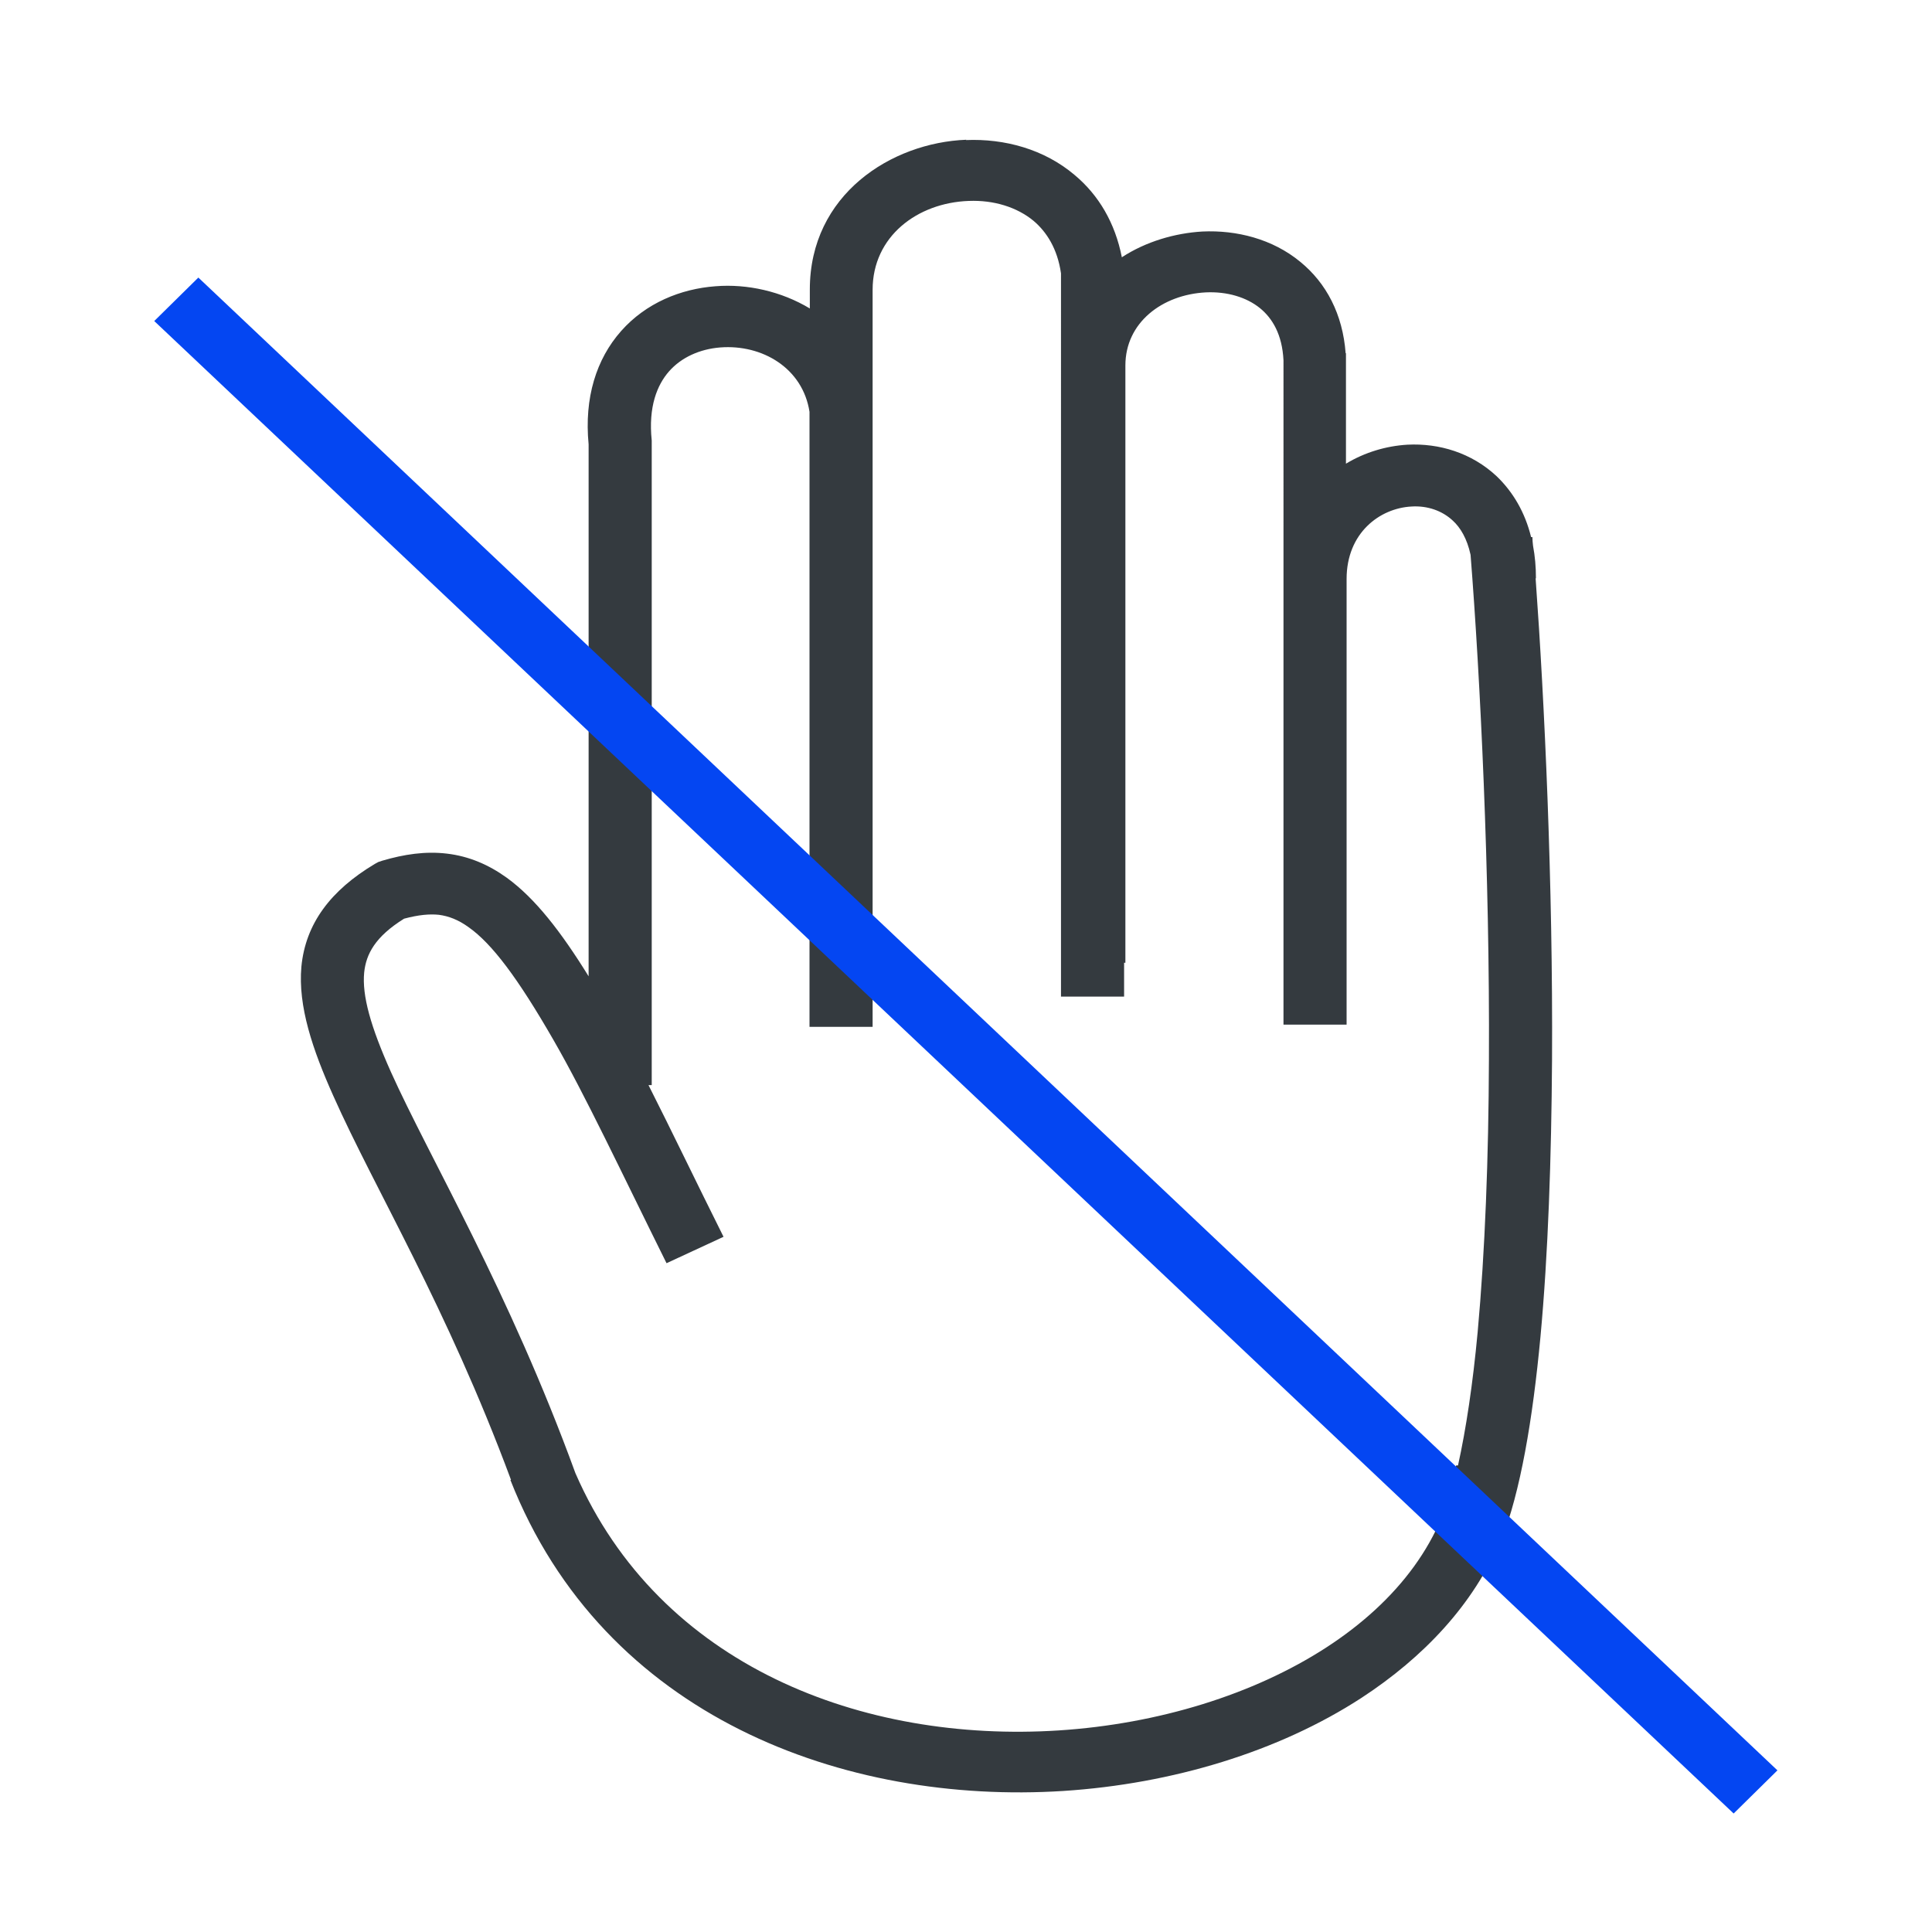
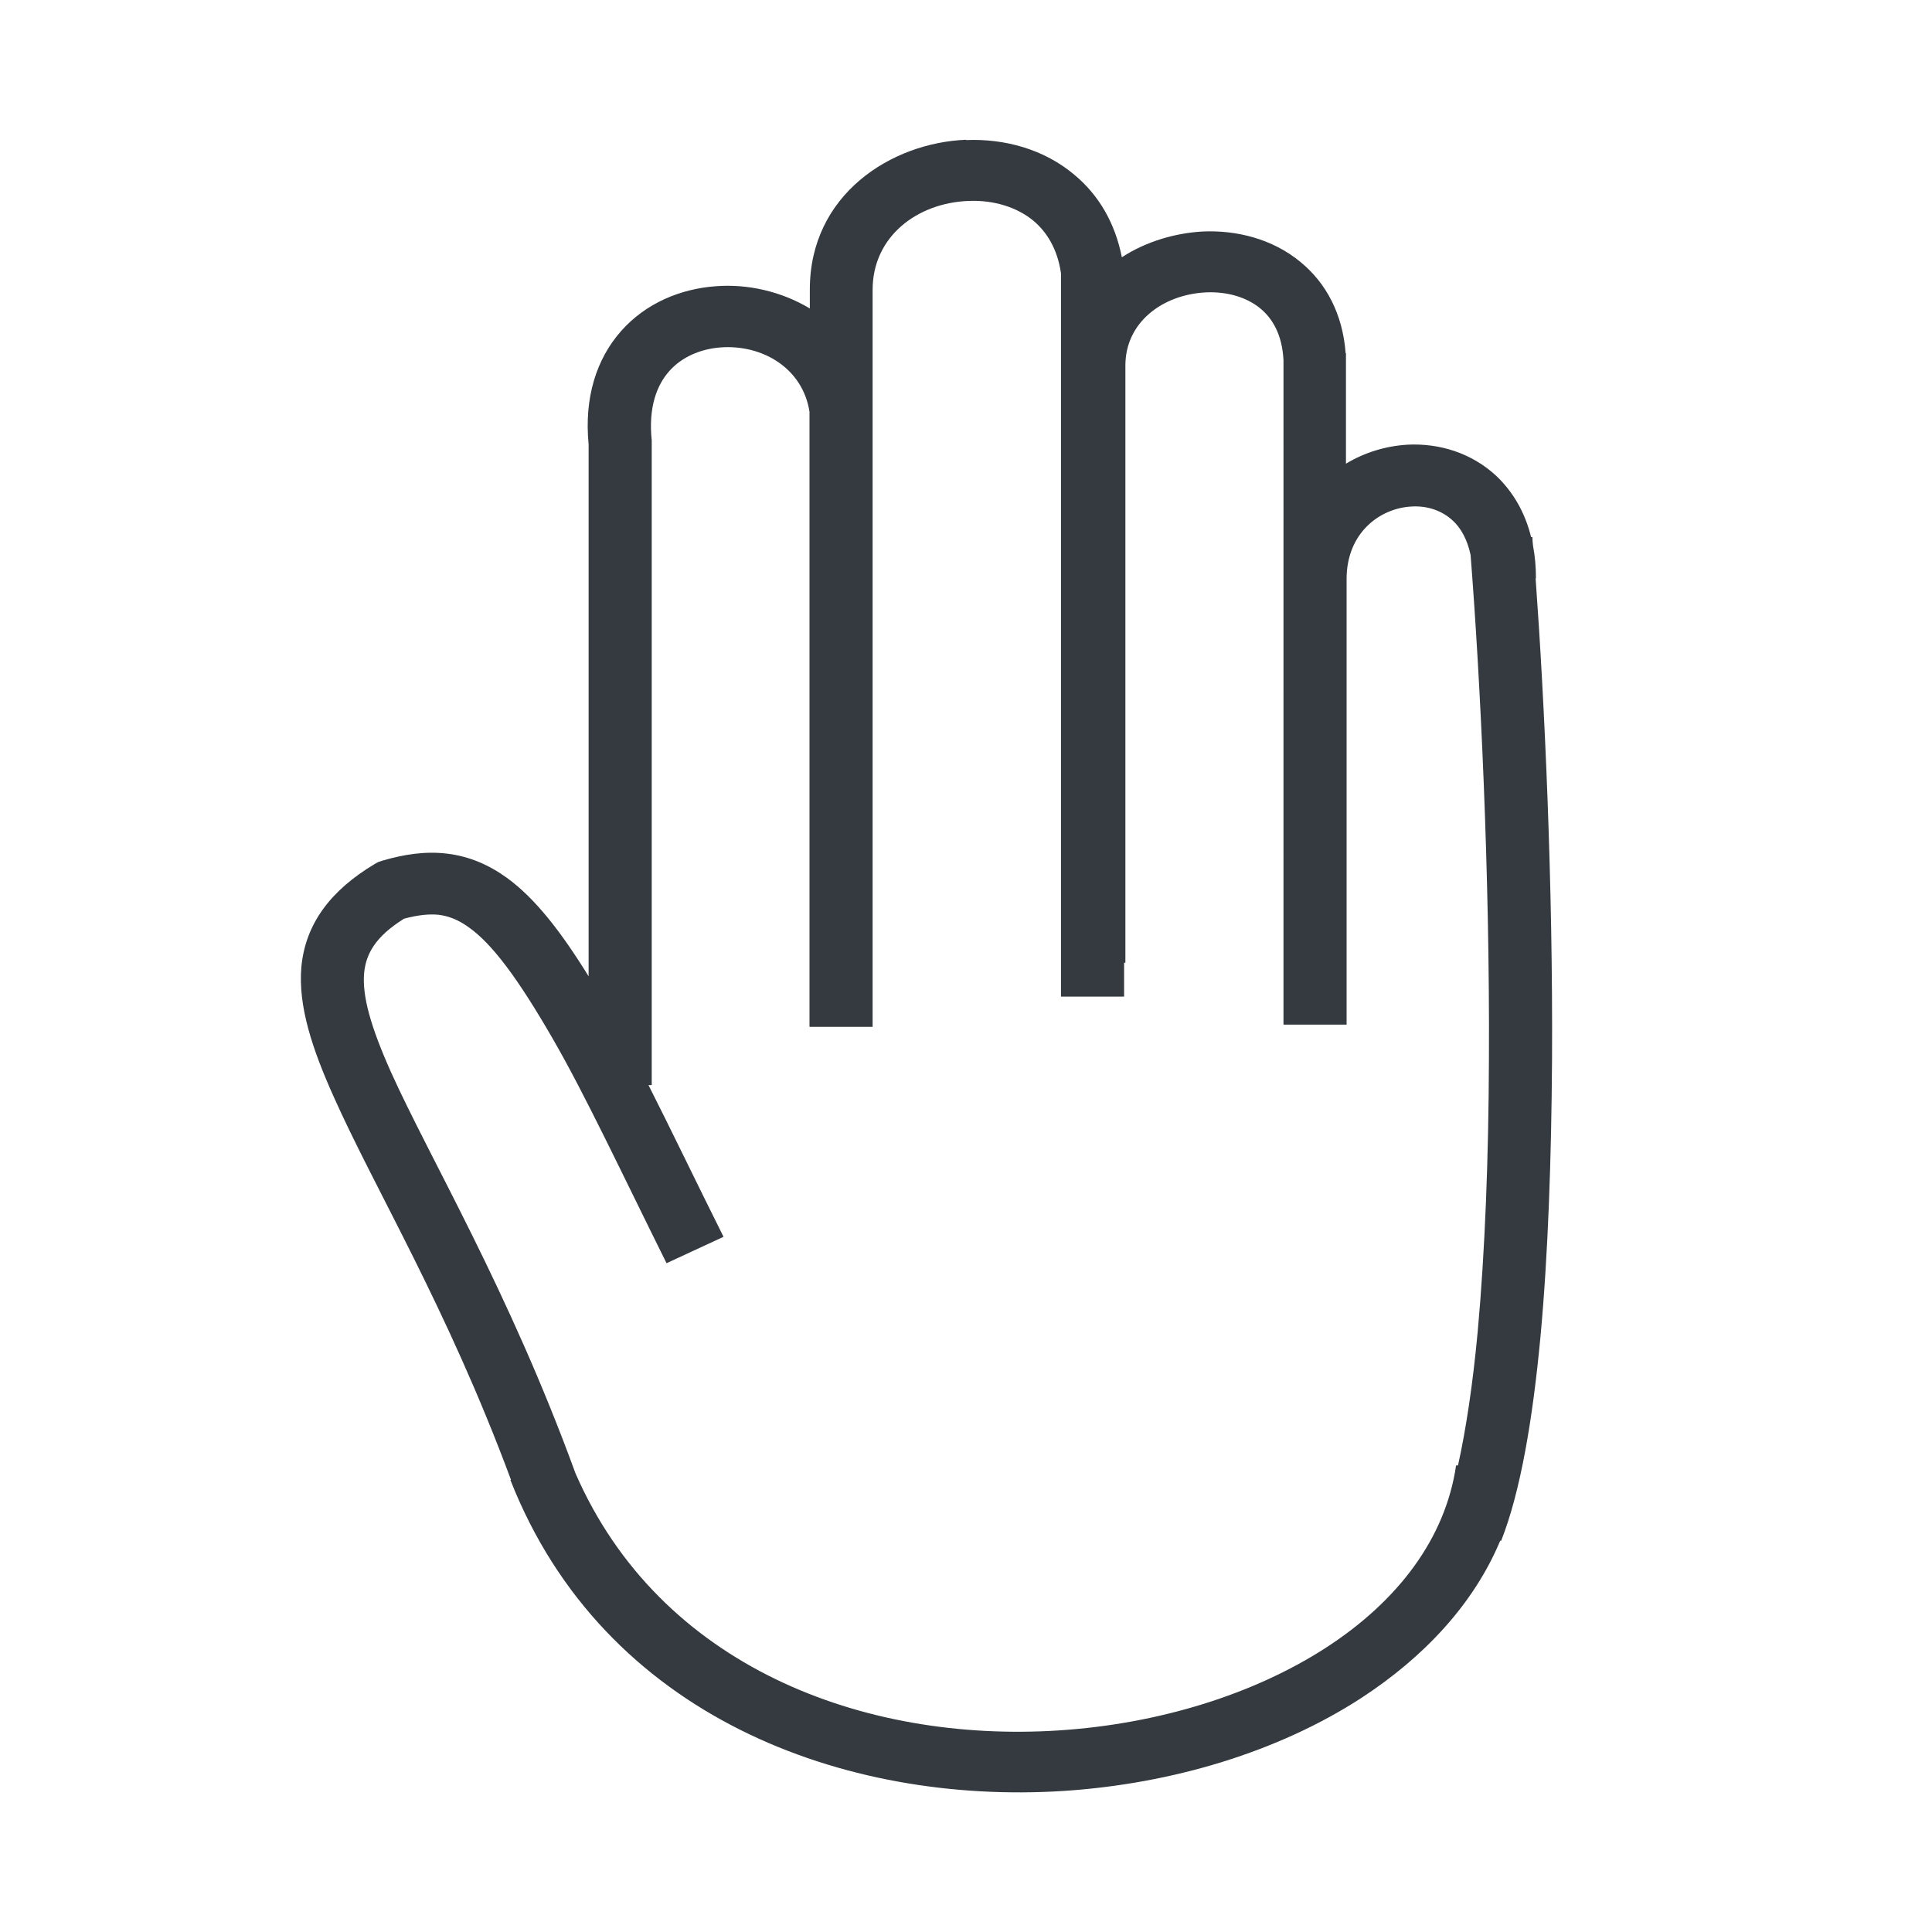
<svg xmlns="http://www.w3.org/2000/svg" id="_圖層_1" data-name="圖層 1" viewBox="0 0 60 60">
  <defs>
    <style>
      .cls-1 {
        fill: #343a3f;
      }

      .cls-2 {
        fill: #0446f2;
      }
    </style>
  </defs>
  <path class="cls-1" d="M30,4.35c1.19-.05,2.43.28,3.38,1.09.74.62,1.25,1.48,1.46,2.55.75-.49,1.65-.75,2.5-.8,1.06-.05,2.18.23,3.04.94.81.66,1.32,1.63,1.41,2.84h.01v3.43c.58-.35,1.24-.55,1.91-.59.98-.05,1.99.25,2.77.98.51.49.88,1.12,1.07,1.89h.04c0,.09.01.18.02.27.06.32.09.65.09,1.01h-.01c.28,3.86.54,9.51.51,14.95-.02,3.04-.12,6.03-.36,8.61-.24,2.56-.62,4.81-1.22,6.33h-.03c-.83,1.98-2.38,3.62-4.31,4.88-2.57,1.67-5.87,2.67-9.26,2.89-6.77.43-14.27-2.28-17.17-9.66h.02c-2.01-5.41-4.22-9.01-5.52-11.93-.64-1.43-1.1-2.78-.99-4.01.13-1.34.91-2.37,2.28-3.19l.11-.06.12-.04c.68-.2,1.34-.3,2.01-.22.68.08,1.29.34,1.86.75.88.64,1.68,1.67,2.54,3.06V13.8c-.14-1.45.24-2.65,1.01-3.52.77-.87,1.85-1.31,2.93-1.39.99-.08,2.05.16,2.93.69v-.59c0-2.95,2.53-4.56,4.86-4.65ZM30.08,6.24c-1.59.06-2.98,1.1-2.98,2.76v22.89h-1.96V12.79c-.21-1.36-1.47-2.1-2.77-2-.64.05-1.21.31-1.59.74-.37.42-.65,1.1-.54,2.15v.05s0,19.97,0,19.97h-.1c.71,1.4,1.48,3.01,2.33,4.71l-1.77.82c-1.4-2.82-2.53-5.23-3.51-6.93-1.11-1.93-1.91-2.99-2.63-3.5-.33-.24-.63-.35-.93-.39-.29-.03-.63,0-1.08.12-.9.56-1.18,1.1-1.24,1.67-.07.72.2,1.68.83,3.09,1.21,2.69,3.66,6.78,5.73,12.46,2.62,6.01,8.94,8.38,15.01,7.99,3.1-.2,6.06-1.12,8.3-2.57,2.24-1.45,3.71-3.4,4.04-5.66h.06c.25-1.13.46-2.53.61-4.14.23-2.51.34-5.44.35-8.45.03-5.82-.27-11.88-.57-15.69-.11-.51-.32-.85-.55-1.06-.33-.31-.79-.47-1.28-.44-.99.05-2.02.82-2.02,2.25v13.84h-1.96V11.19c-.04-.81-.35-1.31-.73-1.62-.42-.34-1.02-.52-1.68-.49-1.36.07-2.5.94-2.5,2.27v18.55h-.04v1.05h-1.96V8.49c-.11-.77-.45-1.29-.85-1.63-.52-.43-1.24-.65-2.01-.62Z" />
-   <path class="cls-2" d="M55.21,54.97l-1.37,1.35L4.79,9.97l1.37-1.35,49.04,46.36Z" />
</svg>